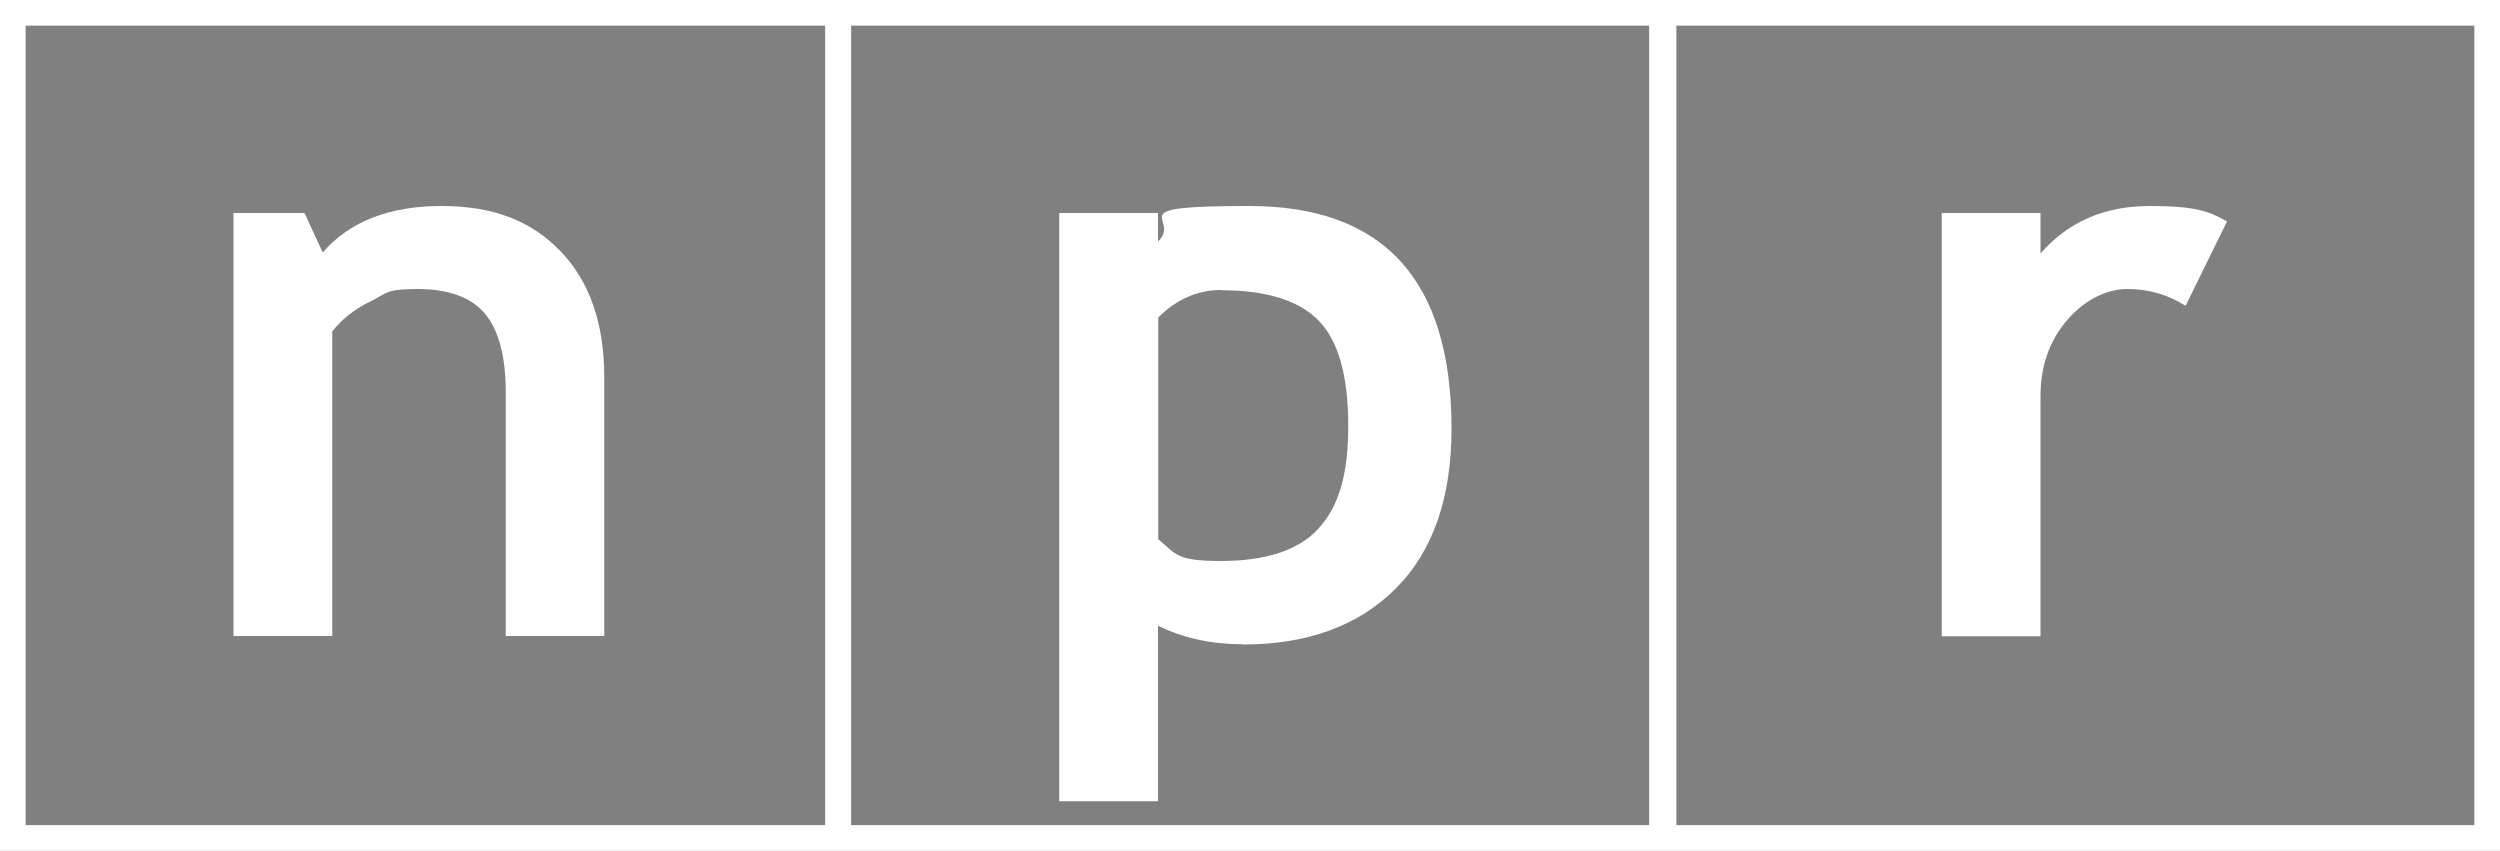
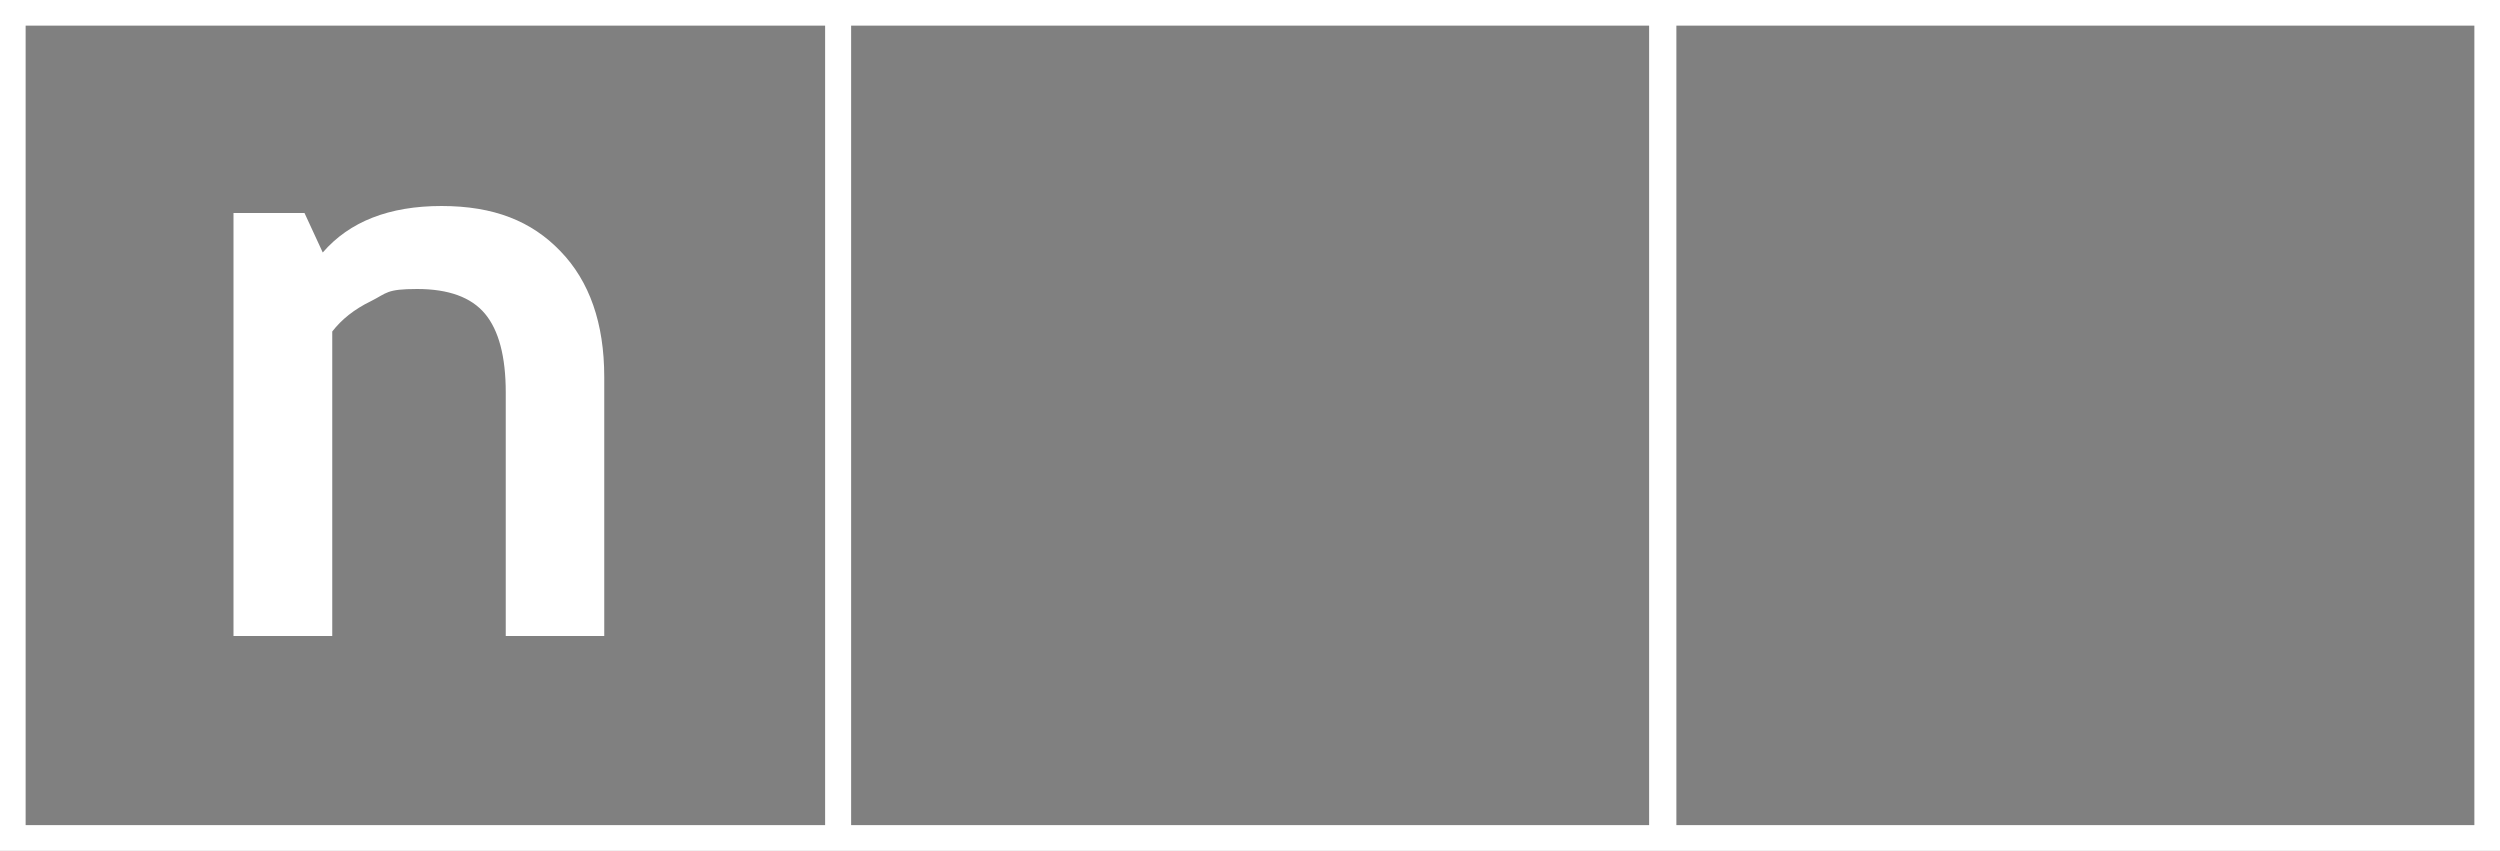
<svg xmlns="http://www.w3.org/2000/svg" id="svg355" version="1.1" viewBox="0 0 1000 340.4">
  <rect x="0" y="0" width="1000" height="340.4" fill="#808080" stroke="none" />
  <defs>
    <style> .st0, .st1, .st2 { fill: none; } .st1 { stroke: #231f20; stroke-miterlimit: 78; stroke-width: 10.3px; } .st2 { stroke: #fff; stroke-miterlimit: 14.2; stroke-width: 10.3px; } .st3 { fill: #231f20; } .st4 { clip-path: url(#clippath-1); } .st5 { fill: #fff; } .st6 { clip-path: url(#clippath); } </style>
    <clipPath id="clippath">
      <polygon class="st0" points="-334.6 258.2 -293.6 258.2 -293.6 206.2 -334.6 206.2 -334.6 258.2 -334.6 258.2" />
    </clipPath>
    <clipPath id="clippath-1">
-       <polygon class="st0" points="-334.6 258.2 -281.3 258.2 -281.3 201.8 -334.6 201.8 -334.6 258.2 -334.6 258.2" />
-     </clipPath>
+       </clipPath>
  </defs>
  <path id="path4317" class="st2" d="M335.3,5.1H5.1v330.1h330.1V5.1ZM665.4,5.1h-330.1v330.1h330.1V5.1ZM994.9,5.1h-330.1v330.1h330.1V5.1Z" />
  <path id="path4329" class="st5" d="M202.3,254.4v-97.4c0-14.4-2.8-24.9-8.3-31.5-5.5-6.6-14.6-9.9-27.1-9.9s-12,1.6-18.6,4.9c-6.6,3.2-11.7,7.3-15.4,12.1v121.8h-39.5V85.2h28.4l7.3,15.8c10.7-12.4,26.6-18.6,47.5-18.6s36,6,47.6,18.1c11.6,12,17.5,28.8,17.5,50.3v103.6h-39.5Z" />
-   <path id="path4333" class="st5" d="M497.2,257.8c25.8,0,46.2-7.5,61.1-22.4,14.9-14.9,22.3-36.3,22.3-63.9,0-59.4-27-89.1-80.9-89.1s-26.6,4.8-36.5,14.2v-11.4h-39.5v235.3h39.5v-70.2c10.2,5,21.5,7.4,34,7.4M488.5,116.1c18.1,0,31.2,4.1,39,12.2,7.9,8.1,11.8,22.2,11.8,42.1s-4,32.4-11.9,41c-7.9,8.7-21,13-39.1,13s-17.9-2.9-25-8.7v-88.7c7.3-7.3,15.7-11,25.2-11" />
-   <path id="path4337" class="st5" d="M874.2,122.3c-7-4.4-14.7-6.7-23.1-6.7s-17.2,4.2-24.3,12.5c-7.1,8.3-10.6,18.4-10.6,30.4v96h-39.5V85.2h39.5v16.2c11-12.7,25.6-19,43.8-19s23.7,2.1,30.8,6.2l-16.6,33.8Z" />
  <g id="g4381">
    <g class="st6">
      <g id="g4383">
-         <path id="path4389" class="st1" d="M-1011,211.3h-330.1v330.1h330.1V211.3ZM-680.9,211.3h-330.1v330.1h330.1V211.3ZM-351.4,211.3h-330.1v330.1h330.1V211.3Z" />
-       </g>
+         </g>
    </g>
  </g>
  <g id="g4391">
    <g class="st4">
      <g id="g4393">
        <g id="g4399">
          <path id="path4401" class="st3" d="M-1144,460.6v-97.4c0-14.4-2.8-24.9-8.3-31.5-5.5-6.6-14.6-9.9-27.1-9.9s-12,1.6-18.6,4.9c-6.6,3.2-11.7,7.3-15.4,12.1v121.8h-39.5v-169.2h28.4l7.3,15.8c10.7-12.4,26.6-18.6,47.5-18.6s36,6,47.6,18.1c11.6,12,17.5,28.8,17.5,50.3v103.6h-39.5Z" />
        </g>
        <g id="g4403">
          <path id="path4405" class="st3" d="M-849,463.9c25.8,0,46.2-7.5,61.1-22.4,14.9-14.9,22.3-36.3,22.3-63.9,0-59.4-27-89.1-80.9-89.1s-26.6,4.8-36.5,14.2v-11.4h-39.5v235.3h39.5v-70.2c10.2,4.9,21.5,7.4,34,7.4M-857.8,322.3c18.1,0,31.2,4.1,39,12.2,7.9,8.1,11.8,22.2,11.8,42.1s-4,32.4-11.9,41c-7.9,8.7-21,13-39.1,13s-17.9-2.9-25-8.7v-88.7c7.3-7.3,15.7-11,25.2-11" />
        </g>
        <g id="g4407">
          <path id="path4409" class="st3" d="M-472.1,328.5c-7-4.4-14.7-6.7-23.1-6.7s-17.2,4.2-24.3,12.5c-7.1,8.3-10.6,18.4-10.6,30.4v96h-39.5v-169.2h39.5v16.2c11-12.7,25.6-19,43.8-19s23.7,2.1,30.8,6.2l-16.6,33.8Z" />
        </g>
      </g>
    </g>
  </g>
</svg>